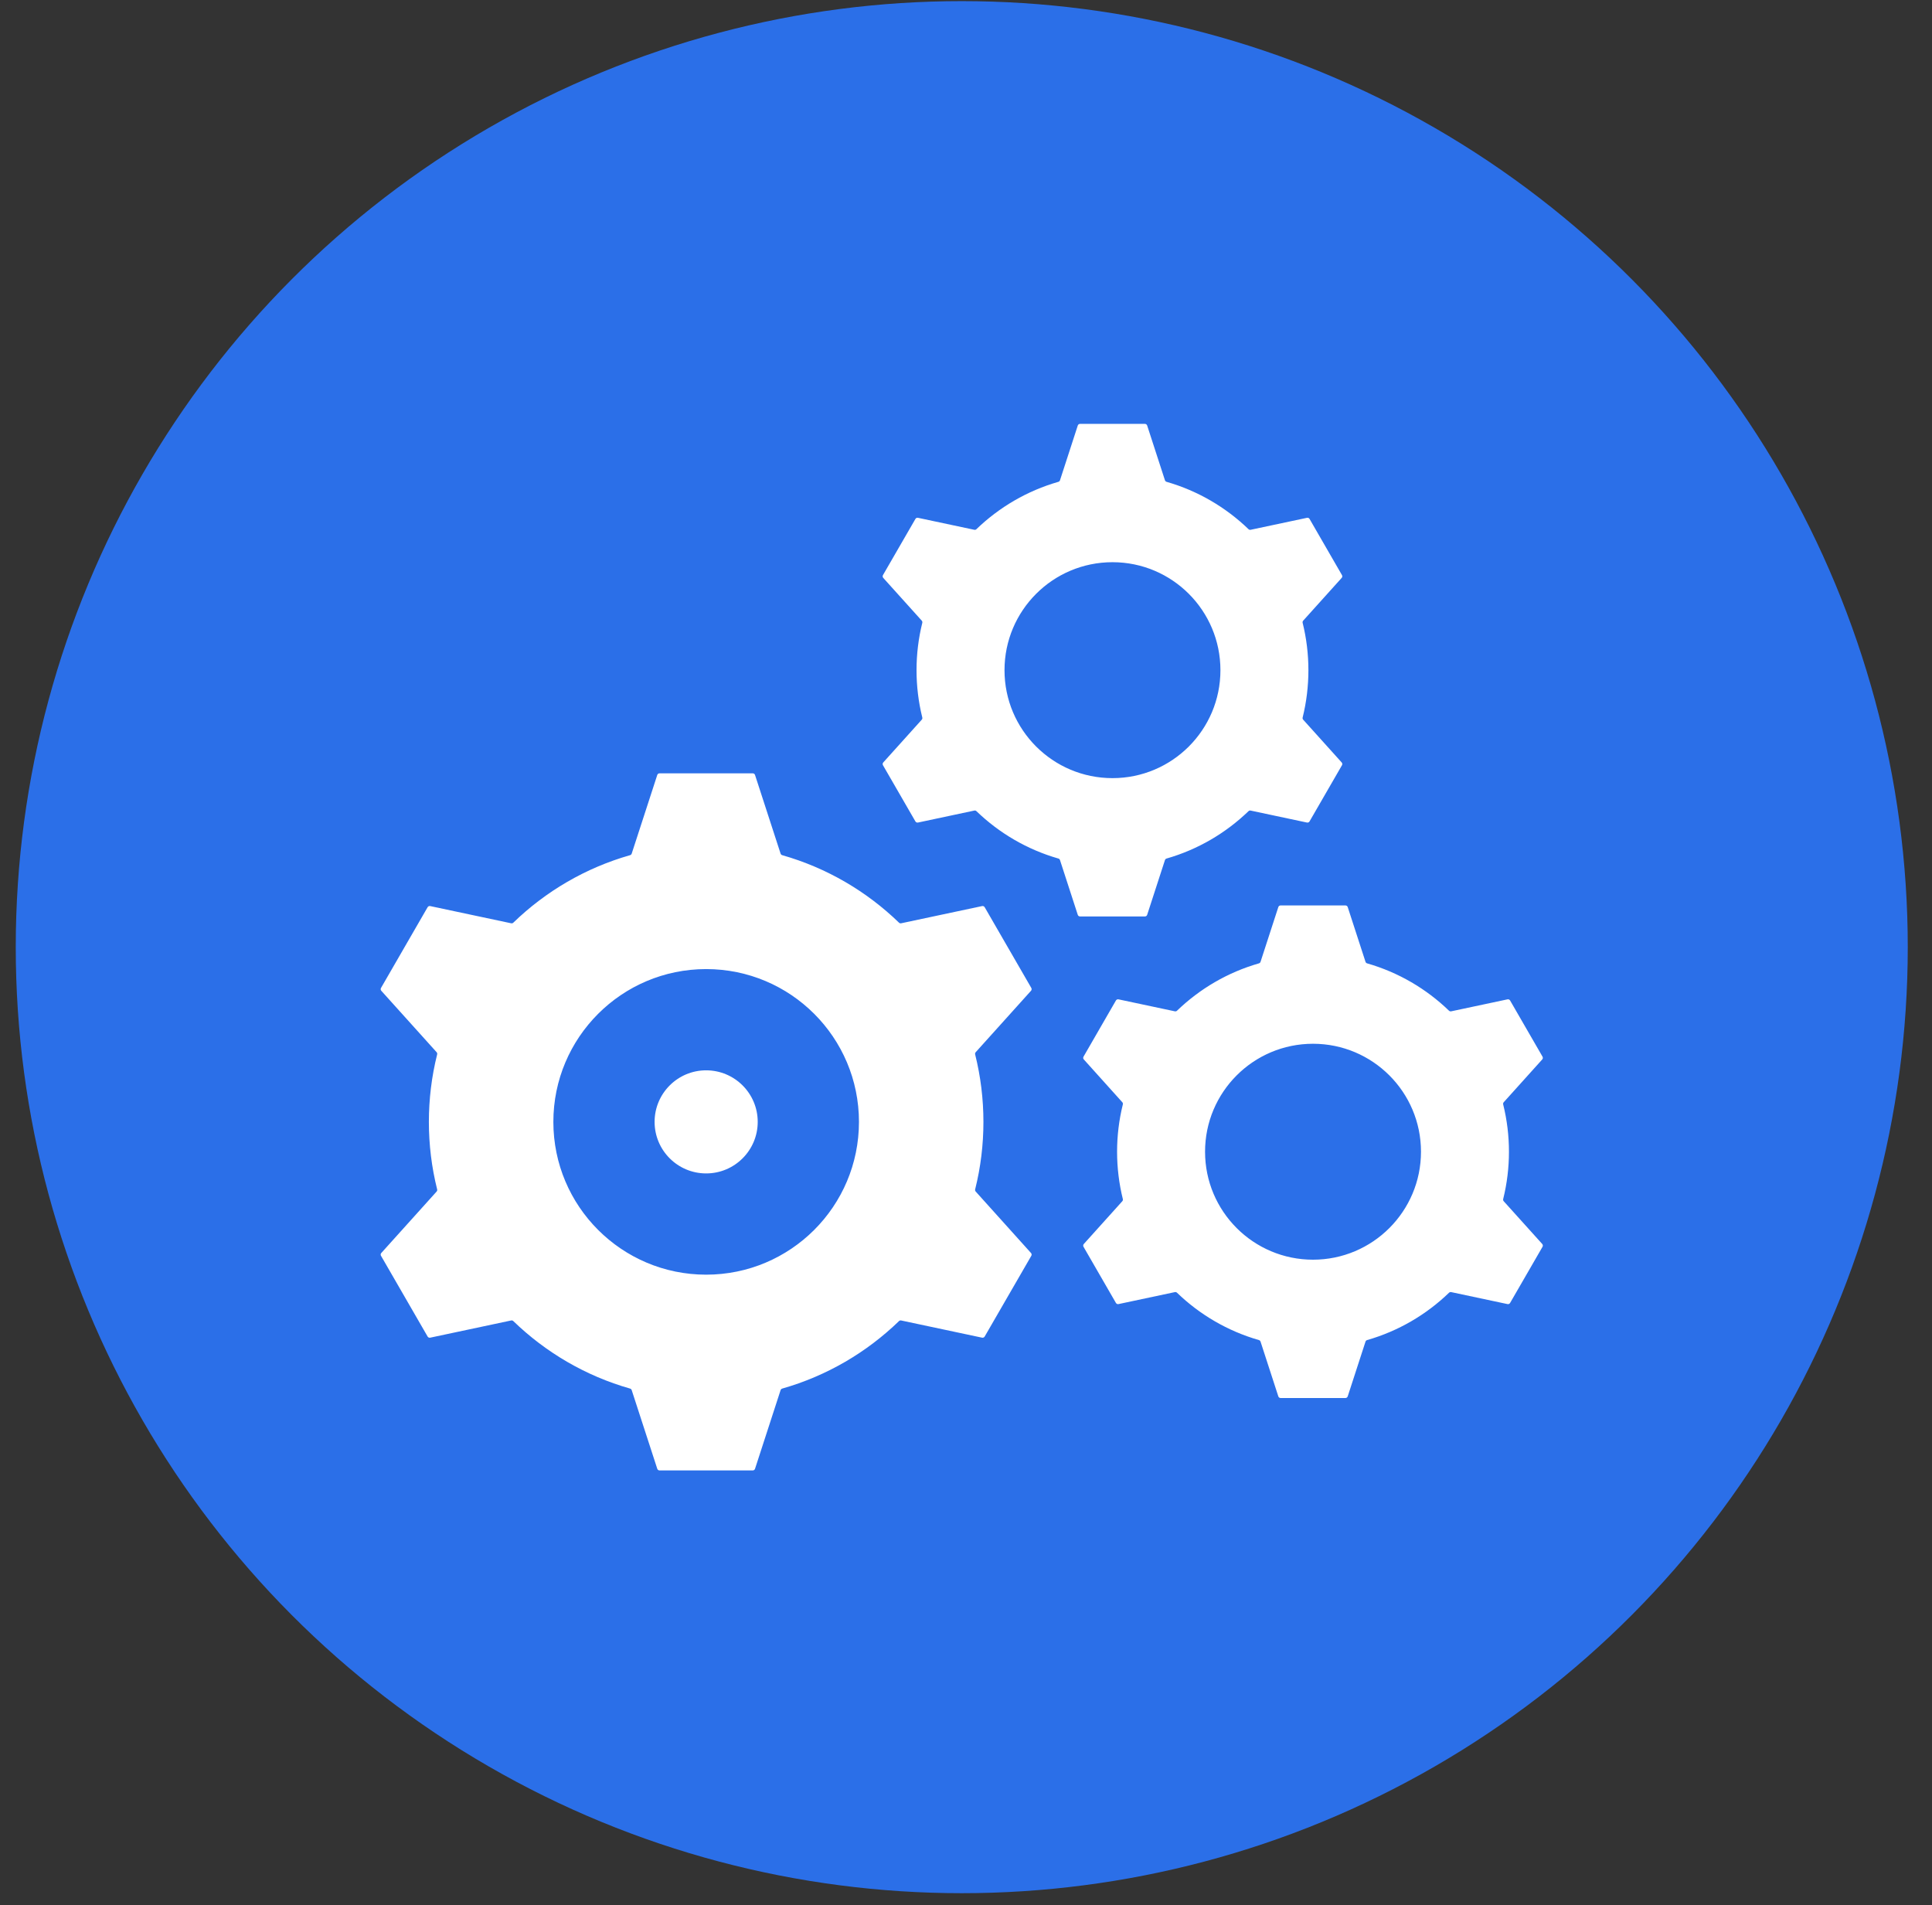
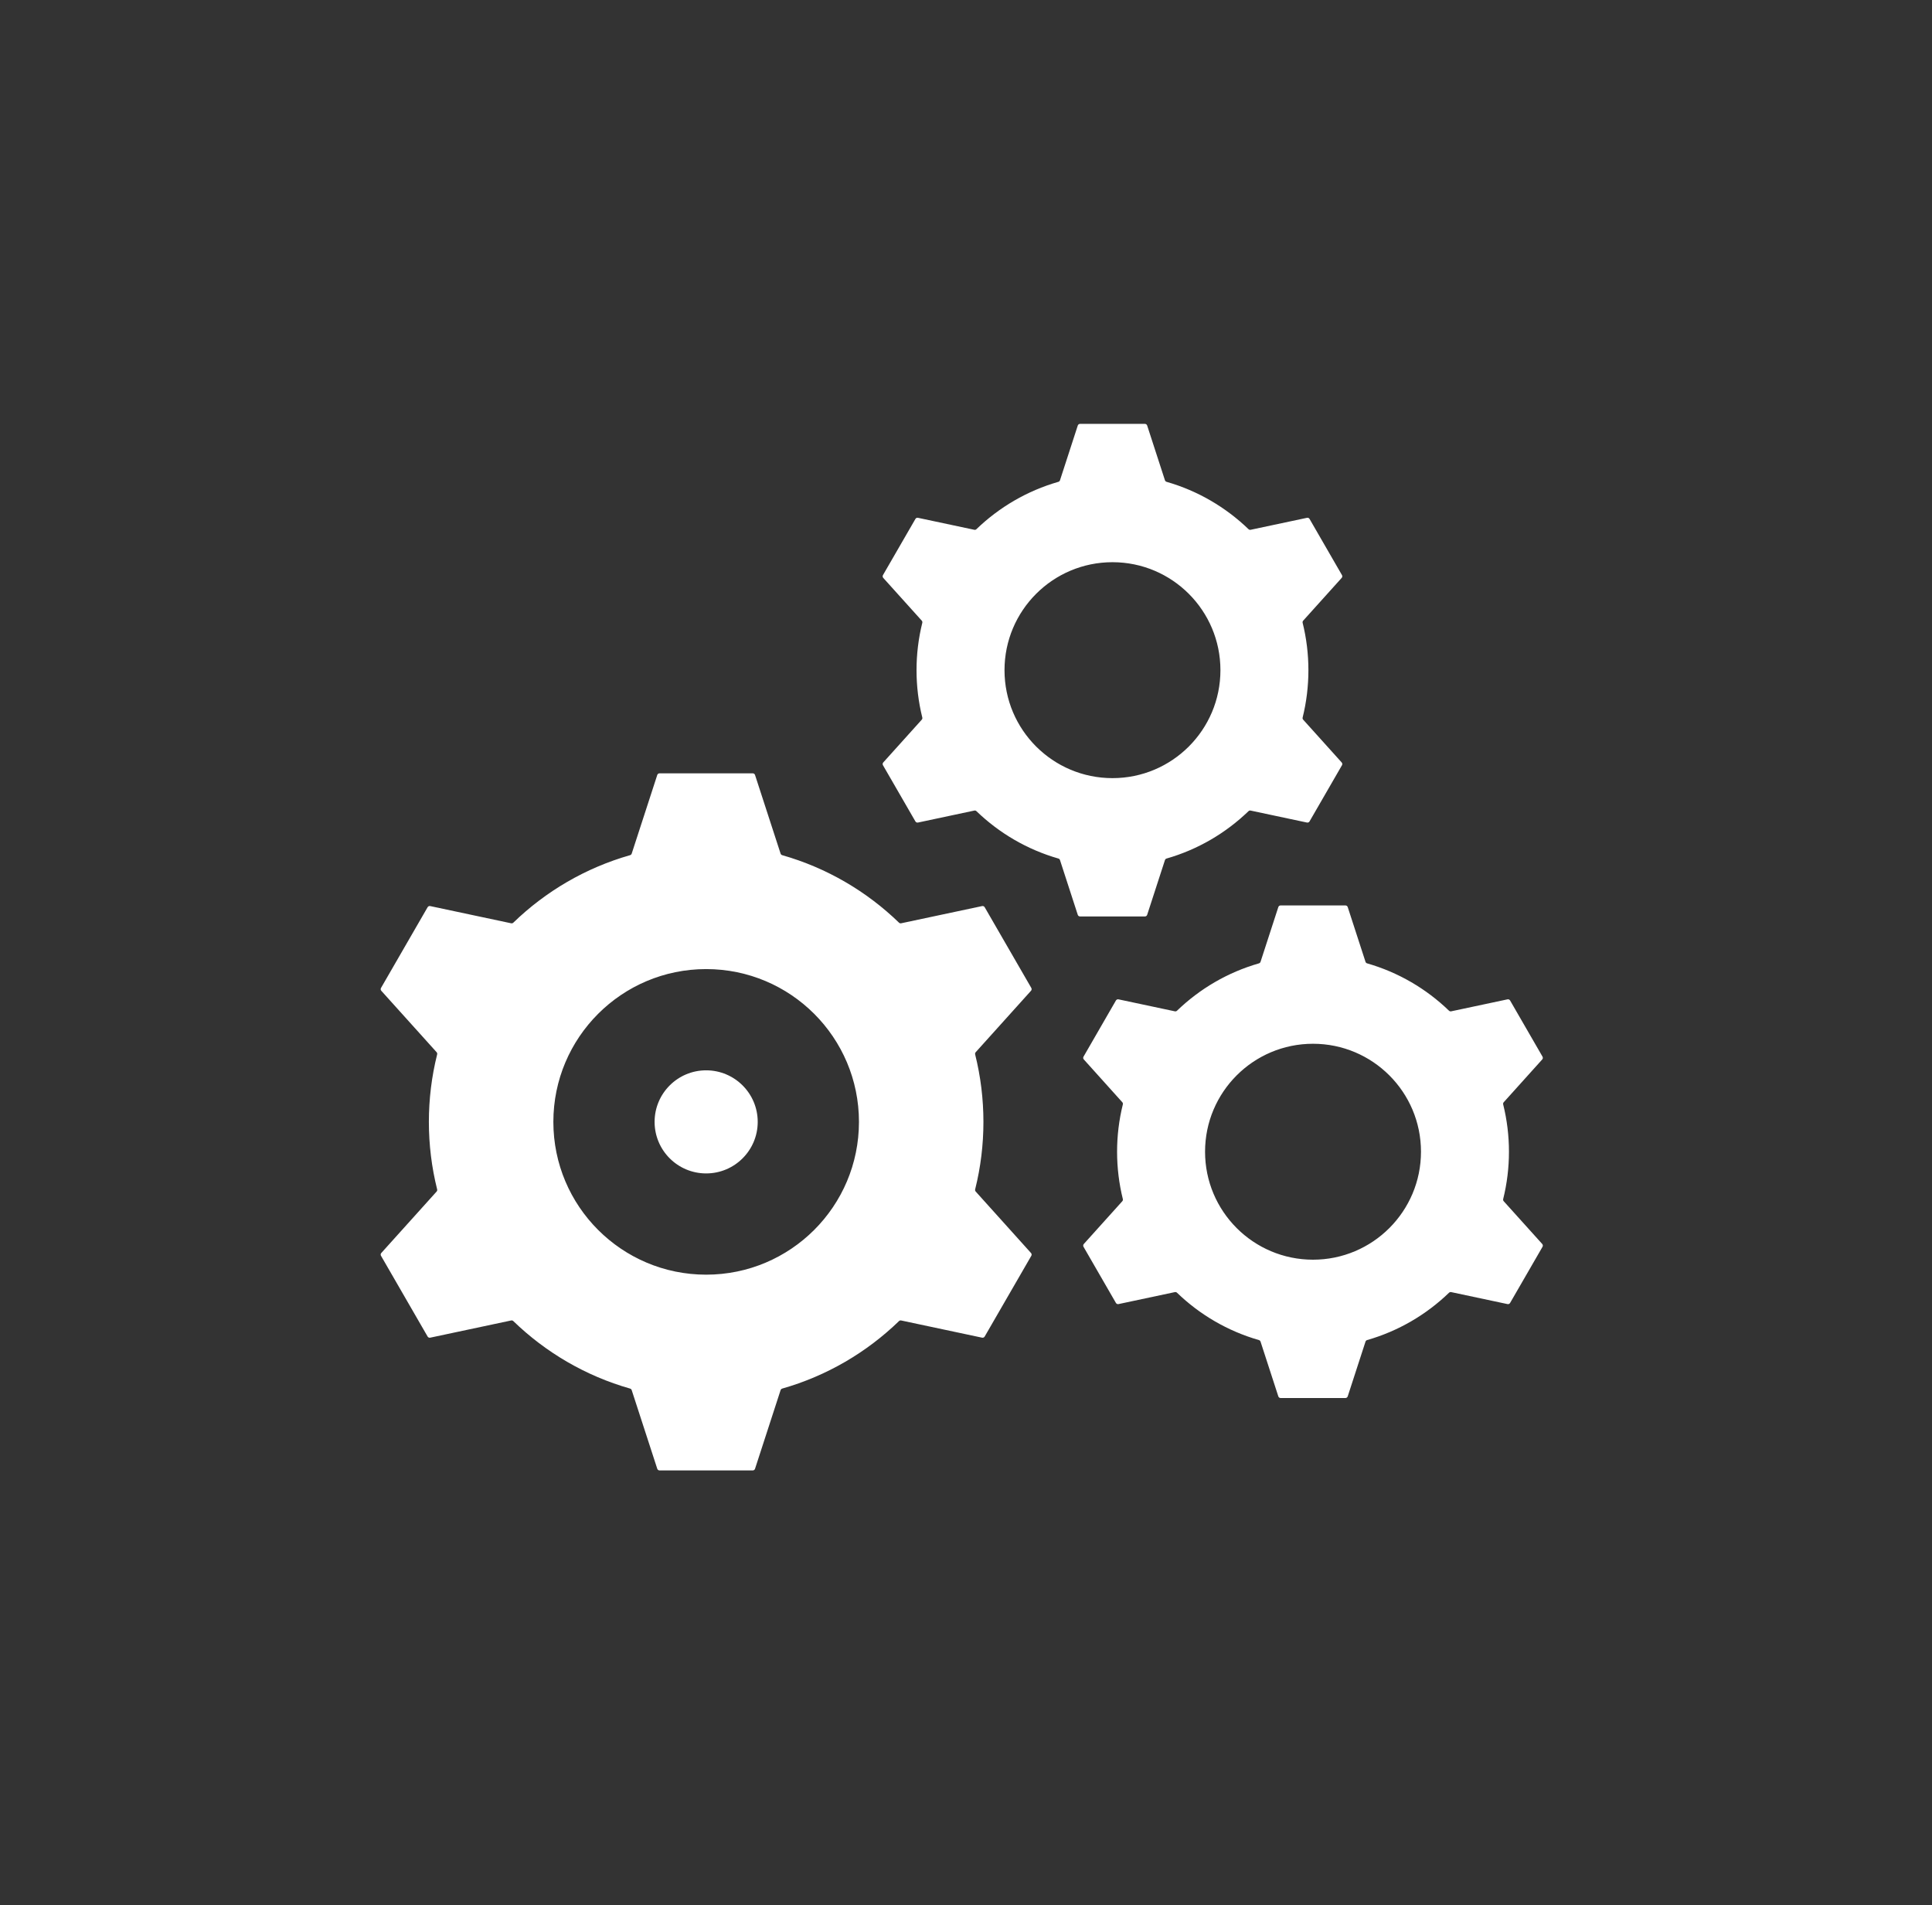
<svg xmlns="http://www.w3.org/2000/svg" width="72" height="71" viewBox="0 0 72 71" fill="none">
  <rect x="0" y="0" width="72" height="71" fill="#333333" stroke="none" />
-   <circle cx="35.842" cy="35.297" r="35.255" fill="#2B6FE8" />
  <path fill-rule="evenodd" clip-rule="evenodd" d="M26.316 36.114C29.461 36.114 32.011 38.663 32.011 41.808C32.011 44.953 29.461 47.502 26.316 47.502C23.172 47.502 20.622 44.953 20.622 41.808C20.622 38.663 23.172 36.114 26.316 36.114ZM28.238 41.808C28.238 40.747 27.377 39.887 26.316 39.887C25.255 39.887 24.395 40.747 24.395 41.808C24.395 42.869 25.255 43.729 26.316 43.729C27.377 43.729 28.238 42.869 28.238 41.808ZM46.916 35.901C45.754 36.234 44.711 36.848 43.864 37.665C43.842 37.686 43.813 37.694 43.783 37.688L41.684 37.242C41.645 37.234 41.607 37.251 41.587 37.285L40.38 39.377C40.36 39.411 40.364 39.453 40.391 39.482L41.824 41.075C41.845 41.098 41.852 41.127 41.845 41.157C41.559 42.311 41.559 43.53 41.845 44.684C41.852 44.713 41.845 44.743 41.824 44.766L40.391 46.358C40.364 46.388 40.36 46.429 40.38 46.464L41.587 48.555C41.607 48.59 41.645 48.607 41.684 48.598L43.783 48.152C43.813 48.146 43.842 48.154 43.864 48.176C44.711 48.992 45.754 49.606 46.916 49.939C46.945 49.948 46.967 49.969 46.977 49.998L47.639 52.036C47.651 52.074 47.685 52.099 47.724 52.099H50.14C50.18 52.099 50.213 52.074 50.226 52.036L50.888 49.998C50.897 49.969 50.919 49.948 50.949 49.939C52.111 49.606 53.154 48.992 54 48.176C54.023 48.154 54.051 48.146 54.082 48.152L56.18 48.598C56.219 48.607 56.257 48.59 56.277 48.555L57.485 46.464C57.505 46.429 57.5 46.388 57.474 46.358L56.04 44.766C56.019 44.743 56.012 44.713 56.019 44.684C56.306 43.53 56.306 42.311 56.019 41.157C56.012 41.127 56.019 41.098 56.04 41.075L57.474 39.482C57.5 39.453 57.505 39.411 57.485 39.377L56.277 37.285C56.257 37.251 56.219 37.234 56.18 37.242L54.082 37.688C54.051 37.694 54.023 37.686 54 37.665C53.154 36.848 52.111 36.234 50.949 35.901C50.919 35.892 50.898 35.872 50.888 35.842L50.226 33.804C50.214 33.767 50.18 33.742 50.14 33.742H47.724C47.685 33.742 47.651 33.766 47.639 33.804L46.977 35.842C46.967 35.872 46.945 35.892 46.916 35.901ZM44.909 42.92C44.909 40.698 46.71 38.897 48.932 38.897C51.154 38.897 52.956 40.698 52.956 42.92C52.956 45.142 51.154 46.944 48.932 46.944C46.71 46.944 44.909 45.142 44.909 42.92ZM35.392 30.402L34.211 30.653C34.172 30.661 34.134 30.644 34.114 30.61L32.906 28.518C32.886 28.484 32.891 28.442 32.917 28.413L34.351 26.82C34.371 26.797 34.379 26.768 34.371 26.738C34.085 25.584 34.085 24.365 34.371 23.212C34.379 23.181 34.371 23.152 34.351 23.129L32.917 21.537C32.891 21.507 32.886 21.466 32.906 21.431L34.114 19.34C34.134 19.305 34.172 19.288 34.211 19.297L36.309 19.743C36.339 19.749 36.368 19.741 36.39 19.719C37.237 18.903 38.28 18.289 39.442 17.956C39.472 17.947 39.493 17.926 39.503 17.897L40.165 15.859C40.177 15.821 40.211 15.796 40.251 15.796H42.666C42.706 15.796 42.74 15.821 42.752 15.859L43.414 17.897C43.424 17.926 43.446 17.947 43.475 17.956C44.637 18.289 45.68 18.903 46.527 19.719C46.549 19.741 46.578 19.749 46.608 19.743L48.707 19.297C48.745 19.288 48.784 19.305 48.804 19.34L50.011 21.431C50.031 21.466 50.027 21.507 50 21.537L48.566 23.129C48.546 23.152 48.538 23.181 48.546 23.212C48.832 24.365 48.832 25.584 48.546 26.738C48.538 26.768 48.546 26.797 48.566 26.82L50 28.413C50.027 28.442 50.031 28.484 50.011 28.518L48.803 30.61C48.784 30.644 48.745 30.661 48.707 30.653L46.608 30.207C46.578 30.2 46.549 30.209 46.527 30.23C45.68 31.047 44.637 31.661 43.475 31.994C43.446 32.002 43.424 32.023 43.414 32.053L42.752 34.091C42.74 34.129 42.706 34.153 42.666 34.153H40.251C40.211 34.153 40.177 34.129 40.165 34.091L39.503 32.053C39.493 32.023 39.472 32.002 39.442 31.994C38.28 31.661 37.237 31.047 36.39 30.23C36.368 30.209 36.339 30.2 36.309 30.207L35.392 30.402ZM41.459 28.998C43.681 28.998 45.482 27.197 45.482 24.975C45.482 22.753 43.681 20.951 41.459 20.951C39.236 20.951 37.435 22.753 37.435 24.975C37.435 27.197 39.236 28.998 41.459 28.998ZM15.067 35.313L14.199 36.817C14.179 36.852 14.183 36.893 14.21 36.923L16.271 39.211C16.291 39.234 16.299 39.264 16.291 39.294C15.88 40.939 15.88 42.678 16.291 44.323C16.299 44.353 16.291 44.382 16.271 44.405L14.21 46.694C14.183 46.723 14.179 46.765 14.199 46.799L15.935 49.806C15.955 49.841 15.993 49.858 16.032 49.85L19.048 49.209C19.078 49.202 19.107 49.211 19.13 49.232C20.335 50.399 21.823 51.275 23.481 51.747C23.511 51.756 23.533 51.777 23.542 51.806L24.494 54.735C24.506 54.773 24.54 54.797 24.58 54.797H28.052C28.092 54.797 28.126 54.773 28.138 54.735L29.09 51.806C29.1 51.777 29.121 51.756 29.151 51.747C30.81 51.275 32.298 50.399 33.503 49.232C33.525 49.211 33.554 49.202 33.584 49.209L36.6 49.85C36.639 49.858 36.677 49.841 36.697 49.806L38.434 46.799C38.453 46.765 38.449 46.723 38.422 46.694L36.362 44.405C36.341 44.382 36.334 44.353 36.341 44.323C36.753 42.678 36.752 40.938 36.341 39.294C36.334 39.264 36.341 39.234 36.362 39.211L38.422 36.923C38.449 36.893 38.453 36.852 38.434 36.817L36.697 33.81C36.677 33.775 36.639 33.758 36.6 33.766L33.584 34.407C33.554 34.414 33.525 34.406 33.503 34.384C32.298 33.217 30.81 32.341 29.151 31.869C29.121 31.86 29.1 31.839 29.09 31.81L28.138 28.881C28.126 28.843 28.092 28.819 28.053 28.819C26.895 28.819 25.737 28.819 24.58 28.819C24.54 28.819 24.506 28.843 24.494 28.881L23.542 31.81C23.533 31.839 23.511 31.86 23.481 31.869C21.823 32.341 20.335 33.217 19.13 34.384C19.107 34.406 19.078 34.414 19.048 34.407L16.032 33.766C15.993 33.758 15.955 33.775 15.935 33.81L15.067 35.313Z" fill="white" />
</svg>